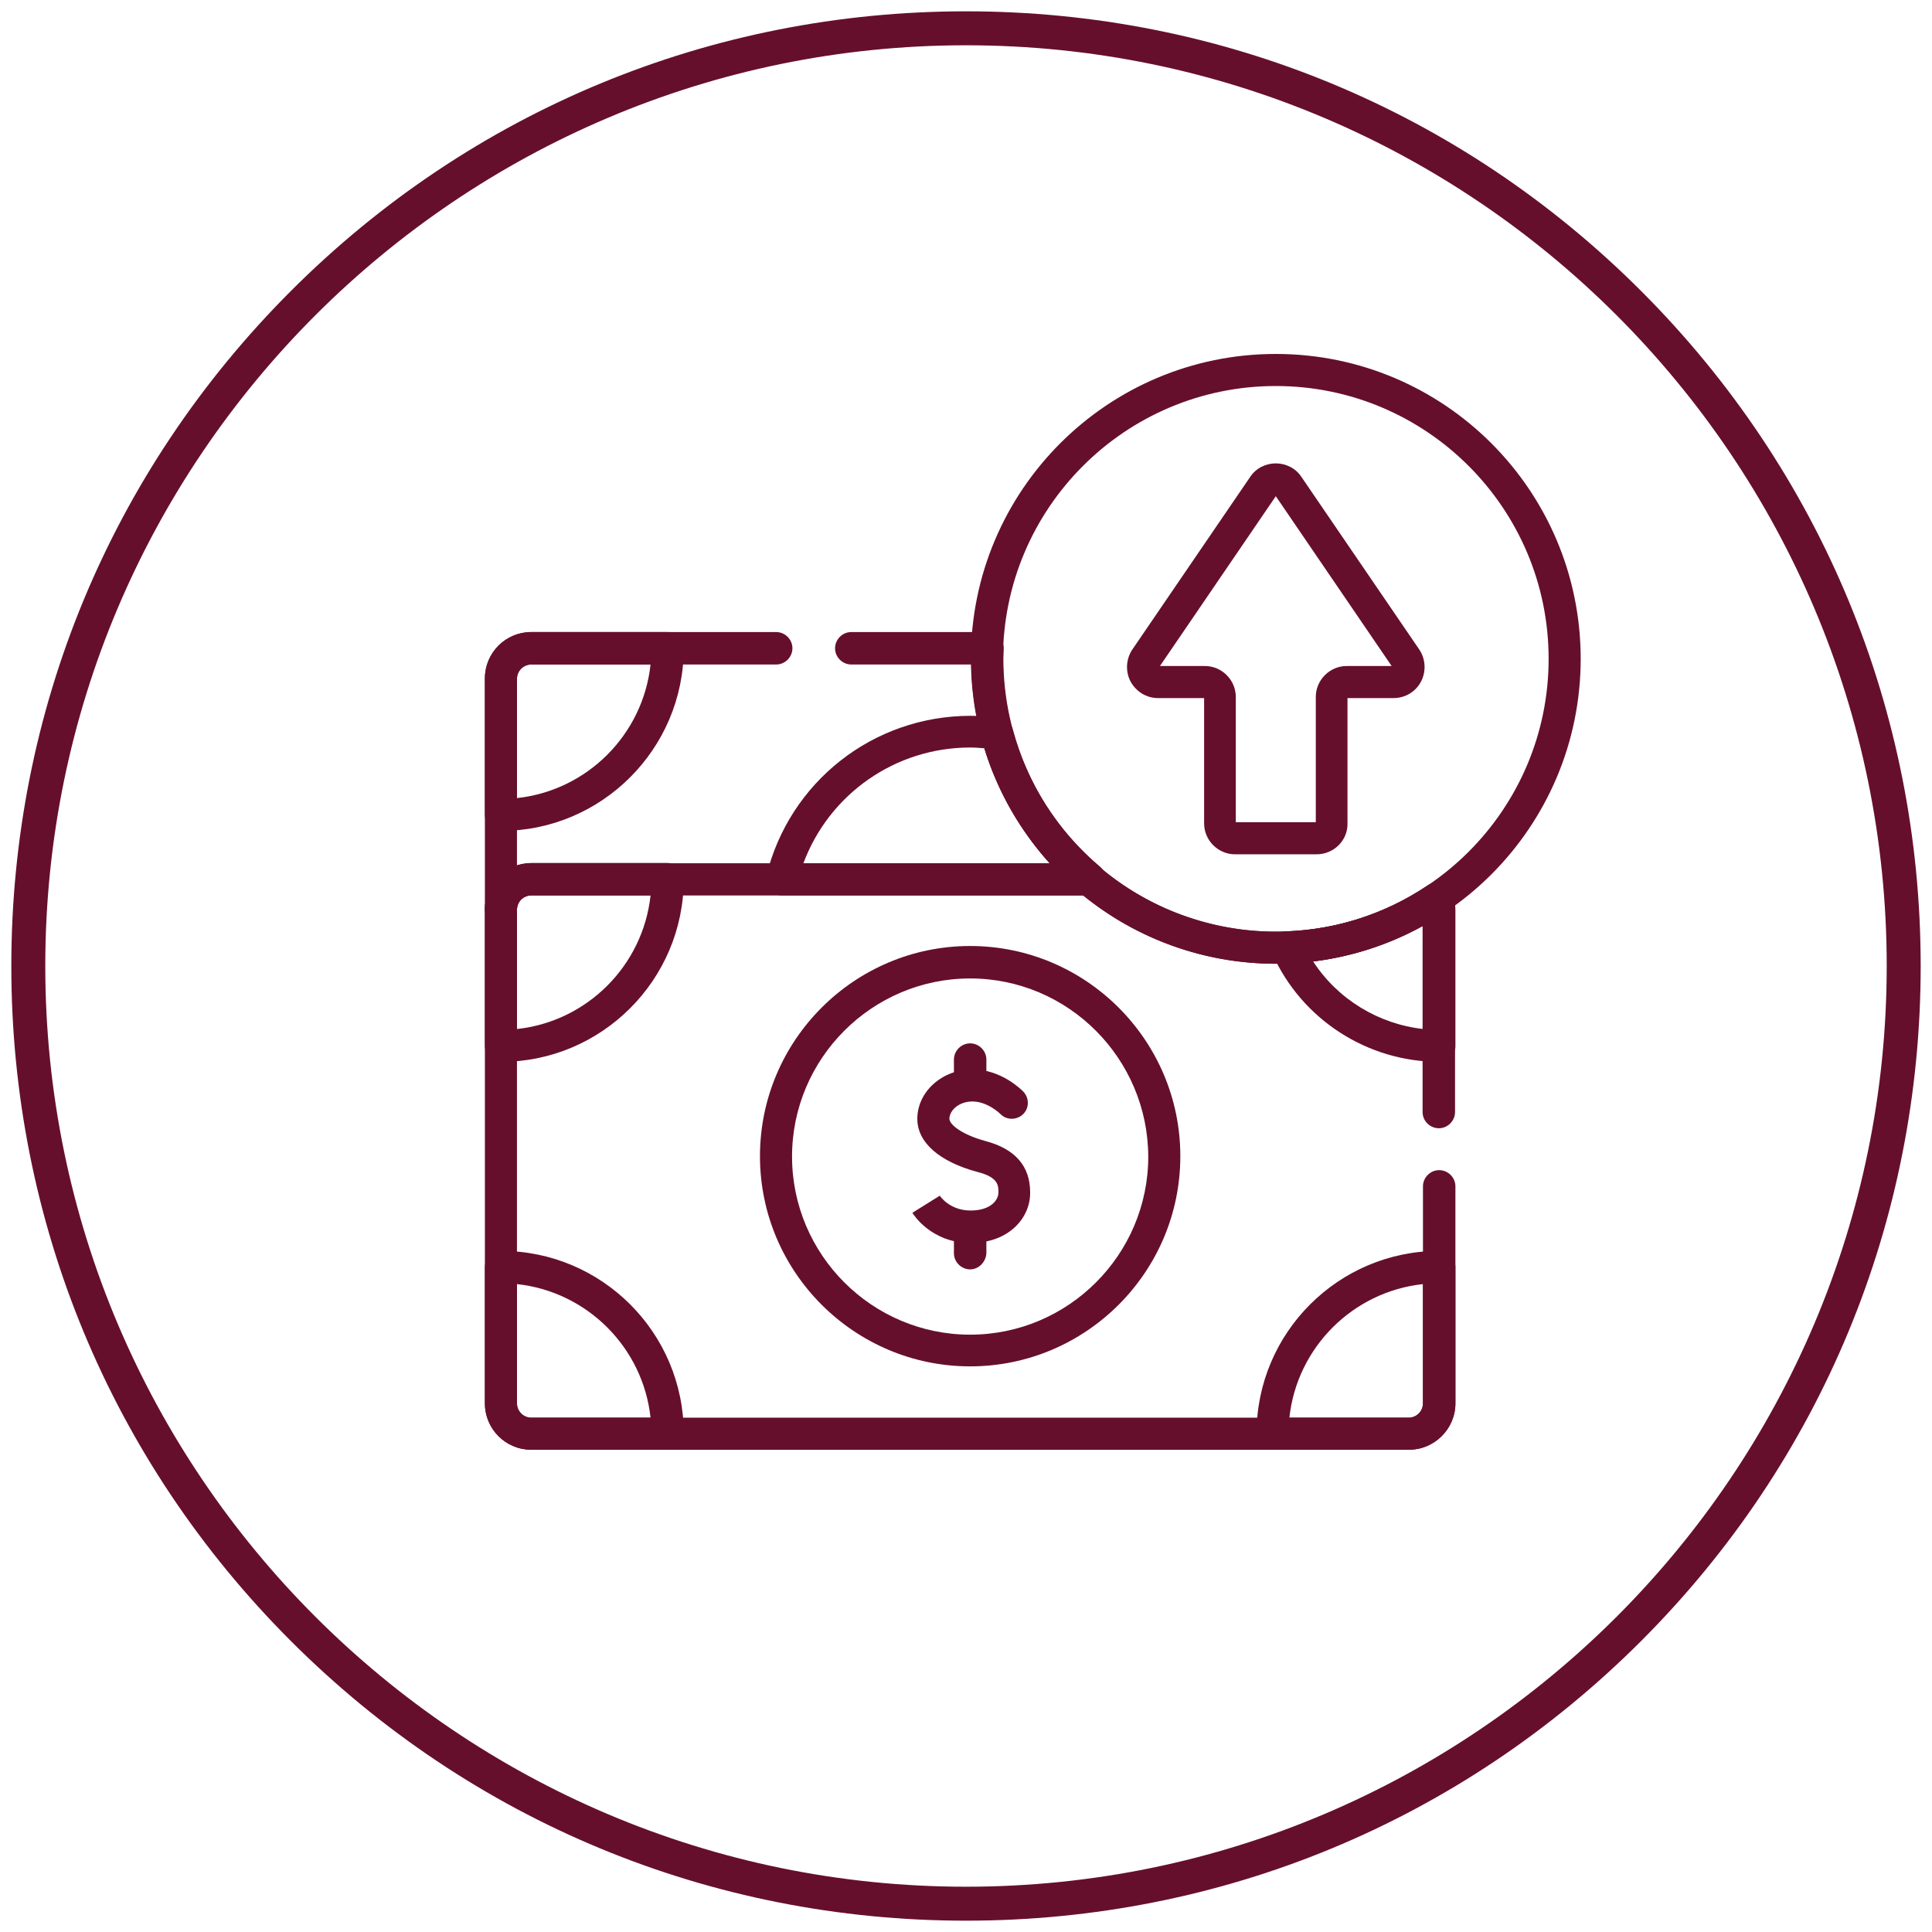
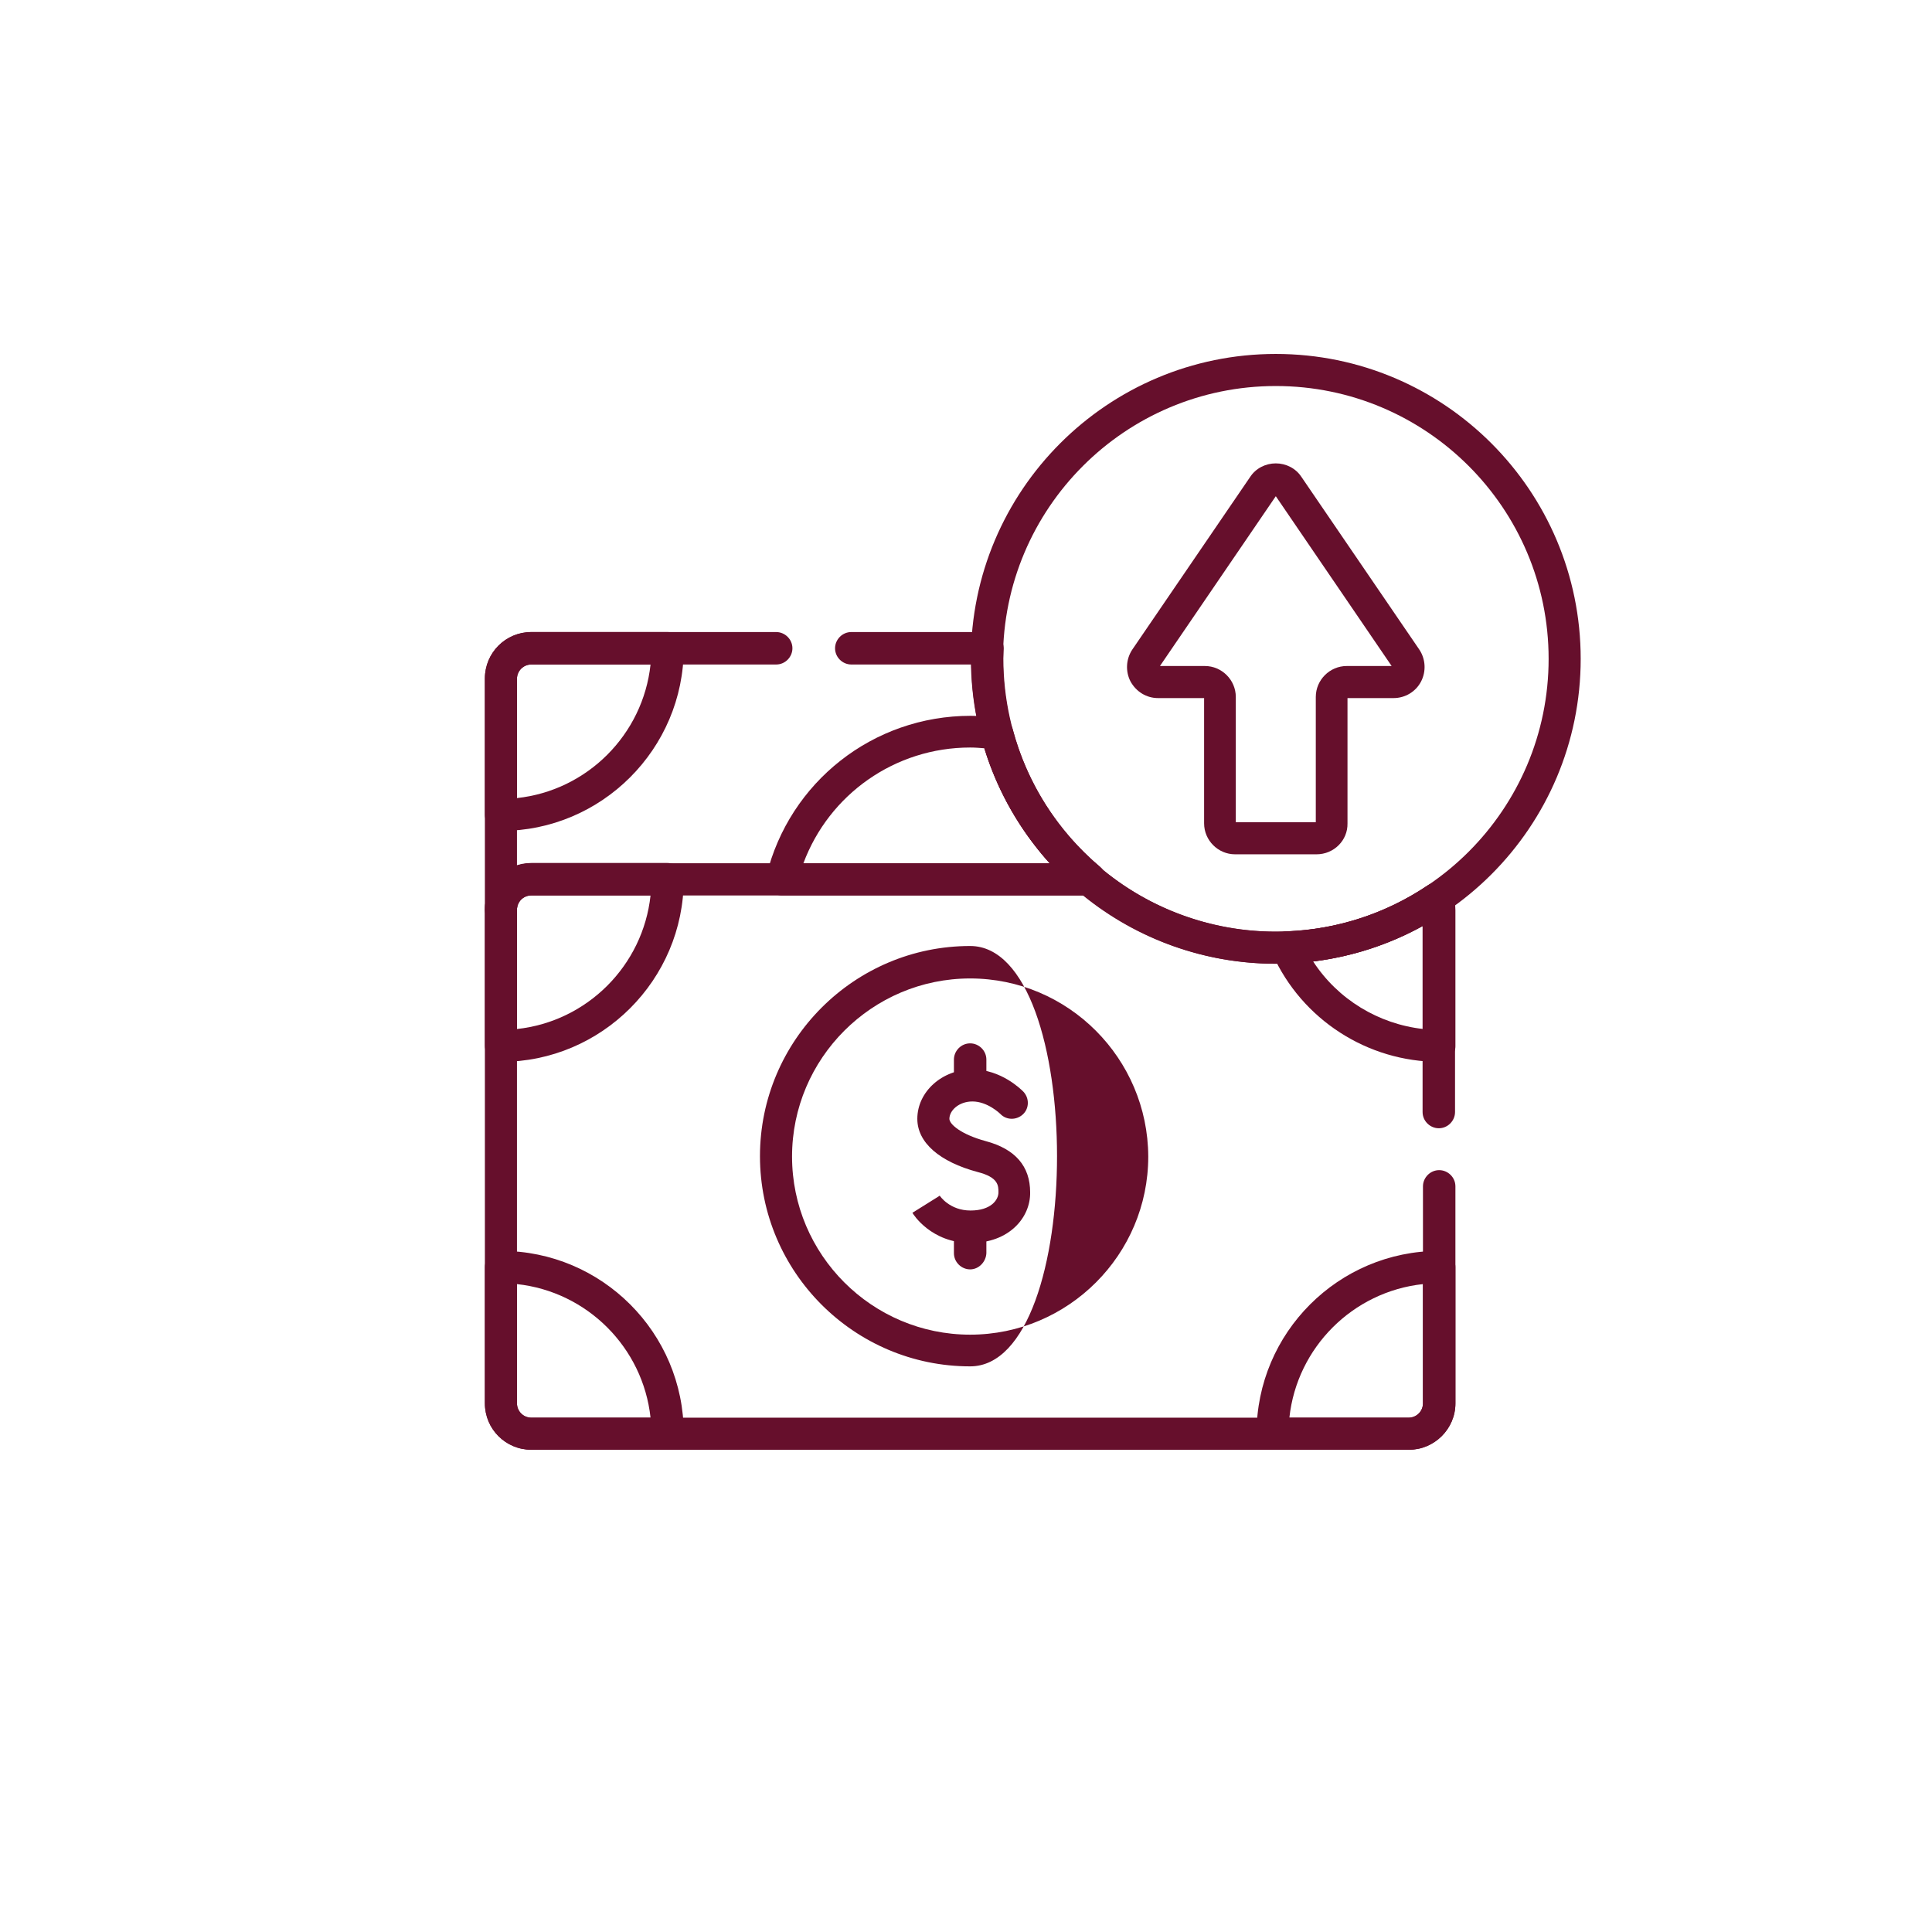
<svg xmlns="http://www.w3.org/2000/svg" version="1.1" id="Layer_1" x="0px" y="0px" viewBox="0 0 512 512" style="enable-background:new 0 0 512 512;" xml:space="preserve">
  <style type="text/css"> .st0{fill:#660f2c;} </style>
  <g>
-     <path class="st0" d="M256,509c-67.6,0-131.1-26.3-178.9-74.1S3,323.6,3,256S29.3,124.9,77.1,77.1S188.4,3,256,3 s131.1,26.3,178.9,74.1S509,188.4,509,256s-26.3,131.1-74.1,178.9S323.6,509,256,509z M256,12C121.5,12,12,121.5,12,256 s109.5,244,244,244s244-109.5,244-244S390.5,12,256,12z" />
-   </g>
+     </g>
  <g>
    <g>
      <path class="st0" d="M257.2,329.4c-10.4,0-15.2-7.6-15.4-8l7.2-4.5l0-0.1c0.1,0.2,2.7,4,8.2,4c5.4,0,7.4-2.8,7.4-4.8 c0-1.8,0-4-5.5-5.4c-10.1-2.7-16-7.8-16-14.1c0-7.2,6.6-13.1,14.6-13.1c7.6,0,12.9,5.3,13.5,5.9c1.6,1.7,1.6,4.4-0.1,6 c-1.7,1.6-4.4,1.6-6-0.1c-0.1-0.1-3.4-3.3-7.4-3.3c-3.6,0-6.1,2.4-6.1,4.6c0,1.4,3,4.1,9.6,5.9c7.9,2.1,11.8,6.7,11.8,13.6 C273.1,322.6,267.5,329.4,257.2,329.4z" />
    </g>
    <g>
      <g>
        <path class="st0" d="M257.1,290.1c-2.3,0-4.3-1.9-4.3-4.3v-5c0-2.3,1.9-4.3,4.3-4.3c2.3,0,4.3,1.9,4.3,4.3v5 C261.3,288.2,259.4,290.1,257.1,290.1z" />
      </g>
      <g>
        <path class="st0" d="M257.1,336.4c-2.3,0-4.3-1.9-4.3-4.3v-5c0-2.3,1.9-4.3,4.3-4.3c2.3,0,4.3,1.9,4.3,4.3v5 C261.3,334.4,259.4,336.4,257.1,336.4z" />
      </g>
    </g>
    <g>
      <path class="st0" d="M132.8,281.4c-2.3,0-4.3-1.9-4.3-4.3v-36.1c0-3.3,1.3-6.4,3.6-8.7c2.3-2.3,5.4-3.6,8.7-3.6c0,0,0,0,0,0h36.1 c2.3,0,4.3,1.9,4.3,4.3C181.2,259.7,159.4,281.4,132.8,281.4z M140.8,237.3c-1,0-2,0.4-2.7,1.1c-0.7,0.7-1.1,1.7-1.1,2.7v31.6 c18.6-2,33.4-16.8,35.4-35.4H140.8C140.8,237.3,140.8,237.3,140.8,237.3z" />
    </g>
    <g>
      <path class="st0" d="M176.9,384.2h-36.1c-6.8,0-12.3-5.5-12.3-12.3v-36.1c0-2.3,1.9-4.3,4.3-4.3c26.7,0,48.4,21.7,48.4,48.4 C181.2,382.3,179.3,384.2,176.9,384.2z M137,340.3v31.6c0,2.1,1.7,3.8,3.8,3.8h31.6C170.4,357.1,155.6,342.3,137,340.3z" />
    </g>
    <g>
      <path class="st0" d="M373.4,384.2h-36.1c-2.3,0-4.3-1.9-4.3-4.3c0-26.7,21.7-48.4,48.4-48.4c2.3,0,4.3,1.9,4.3,4.3v36.1 C385.7,378.7,380.1,384.2,373.4,384.2z M341.7,375.7h31.6c2.1,0,3.8-1.7,3.8-3.8v-31.6C358.5,342.3,343.7,357.1,341.7,375.7z" />
    </g>
    <g>
-       <path class="st0" d="M257.1,362.1c-30.7,0-55.7-25-55.7-55.7s25-55.7,55.7-55.7c30.7,0,55.7,25,55.7,55.7S287.8,362.1,257.1,362.1 z M257.1,259.3c-26,0-47.2,21.2-47.2,47.2c0,26,21.2,47.2,47.2,47.2s47.2-21.2,47.2-47.2C304.2,280.5,283.1,259.3,257.1,259.3z" />
+       <path class="st0" d="M257.1,362.1c-30.7,0-55.7-25-55.7-55.7s25-55.7,55.7-55.7S287.8,362.1,257.1,362.1 z M257.1,259.3c-26,0-47.2,21.2-47.2,47.2c0,26,21.2,47.2,47.2,47.2s47.2-21.2,47.2-47.2C304.2,280.5,283.1,259.3,257.1,259.3z" />
    </g>
    <g>
      <path class="st0" d="M132.8,220.2c-2.3,0-4.3-1.9-4.3-4.3v-36.1c0-6.8,5.5-12.3,12.3-12.3h36.1c2.3,0,4.3,1.9,4.3,4.3 C181.2,198.5,159.4,220.2,132.8,220.2z M140.8,176.1c-2.1,0-3.8,1.7-3.8,3.8v31.6c18.6-2,33.4-16.8,35.4-35.4H140.8z" />
    </g>
    <g>
      <path class="st0" d="M338.1,255.4c-44.5,0-80.8-36.2-80.8-80.8s36.2-80.8,80.8-80.8s80.8,36.2,80.8,80.8S382.7,255.4,338.1,255.4z M338.1,102.3c-39.9,0-72.3,32.4-72.3,72.3s32.4,72.3,72.3,72.3c39.9,0,72.3-32.4,72.3-72.3S378,102.3,338.1,102.3z" />
    </g>
    <g>
      <path class="st0" d="M348.9,226.4h-21.6c-4.5,0-8.2-3.7-8.2-8.2V185h-12.2c-3.1,0-5.8-1.7-7.3-4.4c-1.4-2.7-1.2-6,0.5-8.5 l31.2-45.7c1.5-2.3,4.1-3.6,6.8-3.6c2.7,0,5.3,1.3,6.8,3.6l31.2,45.7c1.7,2.5,1.9,5.8,0.5,8.5c-1.4,2.7-4.2,4.4-7.3,4.4h-12.2 v33.2C357.2,222.7,353.5,226.4,348.9,226.4z M327.6,217.9h21.1v-33.2c0-4.5,3.7-8.2,8.2-8.2h11.9l-30.7-45l-30.7,45h11.9 c4.5,0,8.2,3.7,8.2,8.2V217.9z M369.1,176.9C369.1,176.9,369.1,176.9,369.1,176.9l3.5-2.4L369.1,176.9z" />
    </g>
    <g>
      <path class="st0" d="M288.7,237.3h-81.5c-1.3,0-2.5-0.6-3.3-1.6c-0.8-1-1.1-2.4-0.8-3.6c6.1-24.9,28.3-42.4,54.1-42.4 c2.5,0,5.1,0.2,7.7,0.5c1.7,0.2,3.1,1.5,3.5,3.1c3.8,14.3,11.8,26.9,23.2,36.5c1.4,1.2,1.9,3,1.2,4.7 C292.1,236.1,290.5,237.3,288.7,237.3z M212.9,228.8h65.3c-7.9-8.8-13.8-19.1-17.3-30.5c-1.3-0.1-2.5-0.2-3.8-0.2 C237.2,198.1,219.7,210.5,212.9,228.8z" />
    </g>
    <g>
      <path class="st0" d="M381.4,281.4c-19,0-36.4-11.2-44.2-28.6c-0.6-1.3-0.5-2.8,0.3-4c0.7-1.2,2-2,3.5-2 c13.4-0.5,26.4-4.7,37.5-12.2c1.1-0.7,2.4-0.9,3.6-0.5c1.2,0.4,2.2,1.3,2.7,2.5c0.6,1.5,0.9,3,0.9,4.6v36.1 C385.7,279.5,383.8,281.4,381.4,281.4z M348,254.8c6.5,10,17.3,16.6,29.2,17.9v-27.4C368.1,250.3,358.2,253.5,348,254.8z" />
    </g>
    <g>
      <path class="st0" d="M132.8,245.3c-2.3,0-4.3-1.9-4.3-4.3v-61.2c0-6.8,5.5-12.3,12.3-12.3h64.9c2.3,0,4.3,1.9,4.3,4.3 c0,2.3-1.9,4.3-4.3,4.3h-64.9c-2.1,0-3.8,1.7-3.8,3.8v49.5c1.2-0.4,2.5-0.6,3.8-0.6h137.4c-13-14.4-20.5-33-20.8-52.7h-31.8 c-2.3,0-4.3-1.9-4.3-4.3c0-2.3,1.9-4.3,4.3-4.3h36.1c1.2,0,2.3,0.5,3.1,1.3c0.8,0.8,1.2,2,1.2,3.1c0,1-0.1,1.8-0.1,2.6 c0,21.3,9.3,41.4,25.6,55.2c1.4,1.2,1.9,3,1.2,4.7c-0.6,1.7-2.2,2.8-4,2.8H140.8c-2.1,0-3.8,1.7-3.8,3.8 C137,243.4,135.1,245.3,132.8,245.3z" />
    </g>
    <g>
      <path class="st0" d="M373.4,384.2H140.8c-6.8,0-12.3-5.5-12.3-12.3V241.1c0-6.8,5.5-12.3,12.3-12.3h147.9c1,0,2,0.4,2.7,1 c13,11,29.6,17.1,46.7,17.1c14.5,0,28.4-4.3,40.3-12.3c1.1-0.7,2.4-0.9,3.6-0.5c1.2,0.4,2.2,1.3,2.7,2.5c0.6,1.5,0.9,3,0.9,4.6 v53.5c0,2.3-1.9,4.3-4.3,4.3c-2.3,0-4.3-1.9-4.3-4.3v-49.3c-11.9,6.6-25.3,10-39,10c-18.6,0-36.6-6.4-51-18.1H140.8 c-2.1,0-3.8,1.7-3.8,3.8v130.8c0,2.1,1.7,3.8,3.8,3.8h232.5c2.1,0,3.8-1.7,3.8-3.8v-57.5c0-2.3,1.9-4.3,4.3-4.3 c2.3,0,4.3,1.9,4.3,4.3v57.5C385.7,378.7,380.1,384.2,373.4,384.2z" />
    </g>
  </g>
</svg>